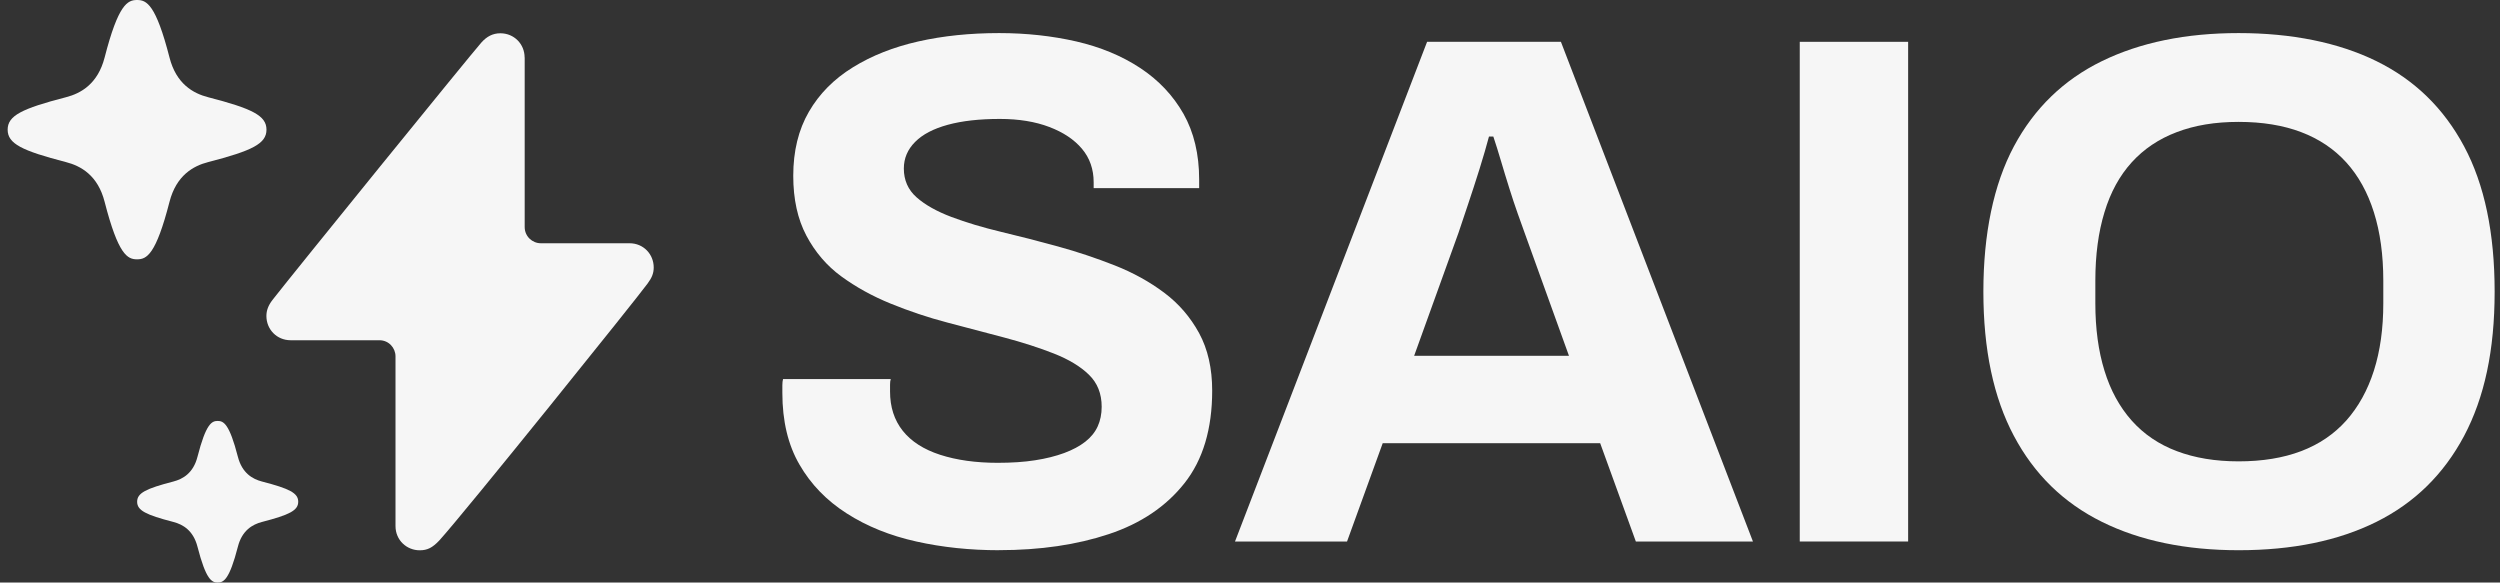
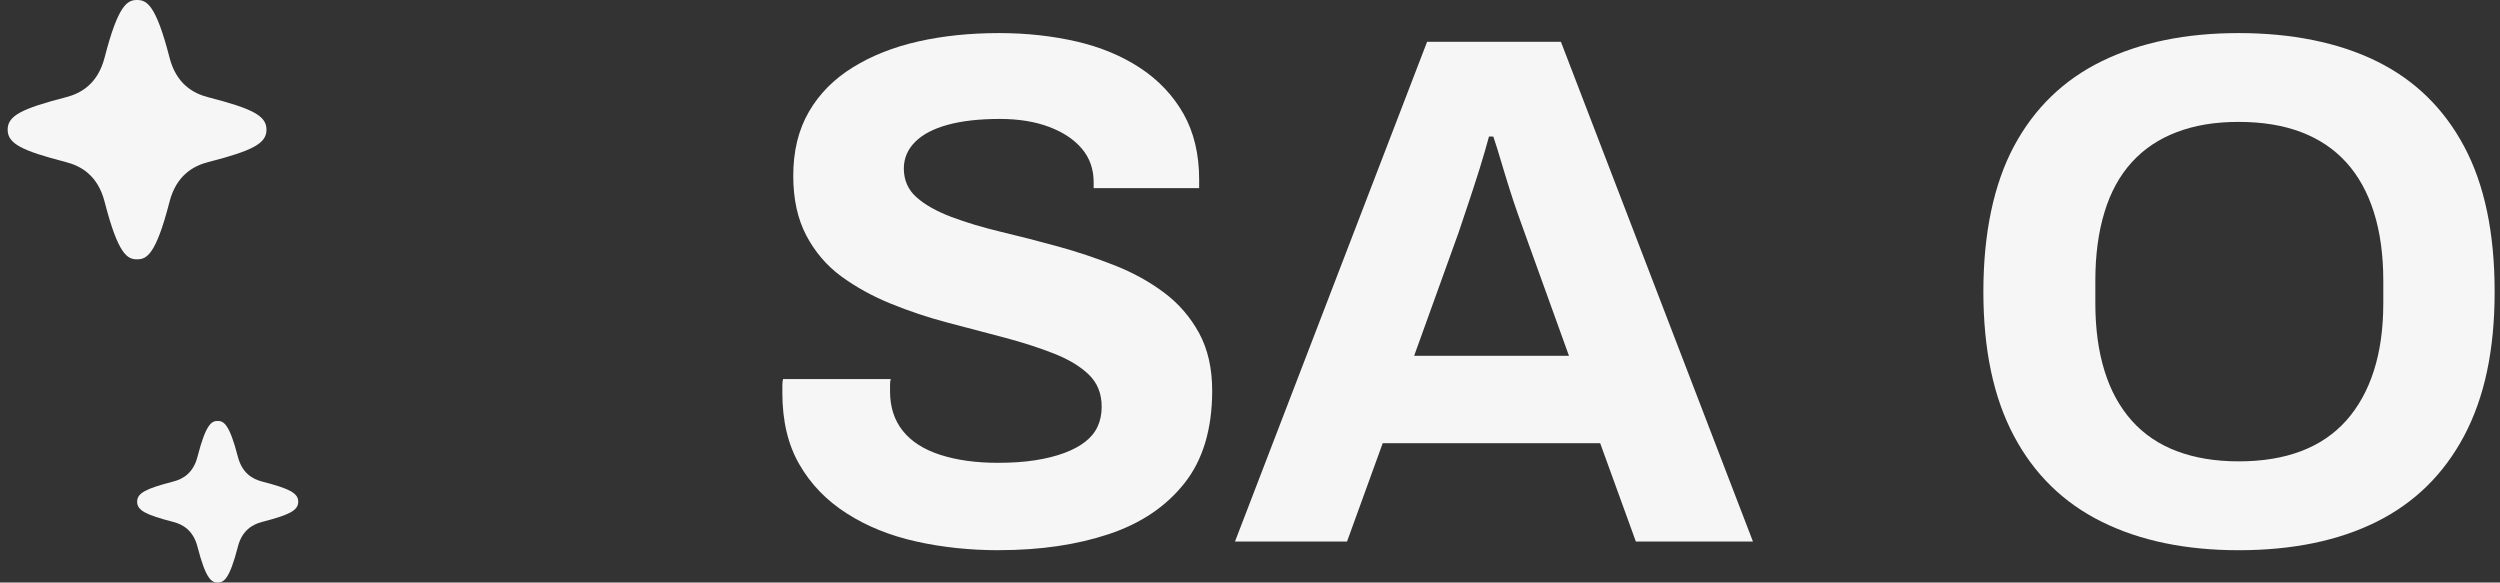
<svg xmlns="http://www.w3.org/2000/svg" width="103" height="24" viewBox="0 0 103 24" fill="none">
  <rect x="0" y="0" width="103" height="24" fill="#333333" stroke="none" />
  <g clip-path="url(#clip0_6212_373)">
-     <path d="M21.617 2.363V9.353C21.617 9.742 21.934 10.022 22.28 10.022H25.937C26.513 10.022 26.933 10.477 26.933 11.02C26.933 11.263 26.854 11.448 26.679 11.684C26.27 12.253 19.136 21.129 18.097 22.27C17.812 22.569 17.606 22.672 17.291 22.672C16.763 22.672 16.295 22.262 16.295 21.674V14.682C16.295 14.338 16.023 14.018 15.632 14.018H11.973C11.404 14.018 10.976 13.57 10.976 13.02C10.976 12.79 11.053 12.584 11.225 12.359C12.062 11.284 19.352 2.297 19.833 1.752C20.055 1.503 20.303 1.371 20.615 1.371C21.181 1.371 21.614 1.815 21.614 2.368L21.617 2.363Z" fill="#F6F6F6" />
    <path d="M5.65 0C6.038 0 6.421 0.177 6.984 2.371C7.261 3.455 7.956 3.847 8.577 4.006C10.398 4.477 10.979 4.765 10.979 5.342C10.979 5.919 10.398 6.207 8.577 6.678C7.956 6.837 7.264 7.231 6.984 8.313C6.421 10.509 6.038 10.684 5.65 10.684H5.644C5.256 10.684 4.873 10.506 4.31 8.313C4.032 7.228 3.338 6.837 2.717 6.678C0.896 6.207 0.315 5.919 0.315 5.342C0.315 4.765 0.896 4.477 2.717 4.006C3.338 3.847 4.03 3.453 4.31 2.371C4.873 0.177 5.256 0 5.644 0" fill="#F6F6F6" />
    <path d="M8.968 17.343C9.211 17.343 9.449 17.454 9.801 18.82C9.975 19.494 10.406 19.738 10.791 19.838C11.925 20.132 12.287 20.312 12.287 20.672C12.287 21.032 11.925 21.211 10.791 21.505C10.406 21.606 9.972 21.849 9.801 22.524C9.449 23.892 9.211 24 8.968 24C8.725 24 8.487 23.889 8.136 22.524C7.962 21.849 7.531 21.606 7.145 21.505C6.012 21.211 5.65 21.032 5.65 20.672C5.65 20.312 6.012 20.132 7.145 19.838C7.531 19.738 7.964 19.494 8.136 18.82C8.487 17.452 8.725 17.343 8.968 17.343Z" fill="#F6F6F6" />
    <path d="M41.164 22.669C39.965 22.669 38.826 22.55 37.748 22.309C36.67 22.069 35.716 21.685 34.886 21.153C34.056 20.624 33.406 19.952 32.939 19.142C32.468 18.333 32.233 17.346 32.233 16.187V15.872C32.233 15.764 32.244 15.677 32.262 15.618H36.699C36.678 15.679 36.67 15.759 36.67 15.859V16.129C36.67 16.769 36.844 17.309 37.193 17.748C37.542 18.187 38.057 18.518 38.736 18.738C39.415 18.957 40.205 19.068 41.103 19.068C41.682 19.068 42.197 19.034 42.646 18.963C43.096 18.894 43.495 18.793 43.846 18.664C44.195 18.534 44.485 18.378 44.715 18.198C44.945 18.018 45.114 17.809 45.225 17.568C45.334 17.328 45.389 17.058 45.389 16.759C45.389 16.219 45.215 15.78 44.863 15.438C44.514 15.097 44.034 14.809 43.426 14.568C42.816 14.327 42.131 14.108 41.373 13.906C40.614 13.708 39.835 13.502 39.035 13.29C38.234 13.081 37.457 12.819 36.696 12.509C35.938 12.2 35.259 11.824 34.659 11.385C34.059 10.946 33.581 10.385 33.221 9.705C32.862 9.025 32.682 8.205 32.682 7.244C32.682 6.223 32.897 5.345 33.327 4.604C33.755 3.863 34.36 3.255 35.14 2.773C35.919 2.291 36.818 1.937 37.837 1.707C38.857 1.477 39.965 1.363 41.164 1.363C42.282 1.363 43.341 1.479 44.34 1.707C45.339 1.937 46.219 2.302 46.977 2.802C47.735 3.302 48.33 3.932 48.761 4.691C49.189 5.451 49.405 6.353 49.405 7.393V7.752H45.059V7.512C45.059 6.972 44.898 6.512 44.578 6.131C44.258 5.75 43.809 5.451 43.23 5.231C42.652 5.011 41.973 4.9 41.193 4.9C40.353 4.9 39.639 4.98 39.05 5.141C38.461 5.302 38.012 5.535 37.703 5.847C37.394 6.157 37.238 6.522 37.238 6.943C37.238 7.422 37.412 7.819 37.761 8.128C38.11 8.438 38.59 8.708 39.198 8.938C39.809 9.168 40.49 9.372 41.251 9.554C42.01 9.734 42.789 9.935 43.59 10.155C44.388 10.374 45.167 10.636 45.928 10.935C46.686 11.234 47.365 11.61 47.965 12.06C48.565 12.509 49.043 13.065 49.403 13.724C49.762 14.385 49.942 15.174 49.942 16.095C49.942 17.674 49.561 18.944 48.803 19.904C48.045 20.865 47.004 21.566 45.685 22.005C44.367 22.445 42.858 22.667 41.159 22.667L41.164 22.669Z" fill="#F6F6F6" />
    <path d="M50.882 22.31L58.796 1.723H64.31L72.221 22.31H67.397L65.927 18.259H56.968L55.498 22.31H50.882ZM58.257 14.658H64.641L62.812 9.586C62.733 9.366 62.638 9.102 62.527 8.79C62.416 8.48 62.302 8.133 62.183 7.755C62.064 7.374 61.948 7.001 61.84 6.631C61.729 6.26 61.626 5.924 61.525 5.625H61.346C61.245 6.006 61.116 6.451 60.957 6.961C60.796 7.472 60.638 7.961 60.479 8.432C60.318 8.903 60.188 9.287 60.091 9.589L58.262 14.661L58.257 14.658Z" fill="#F6F6F6" />
-     <path d="M74.15 22.31V1.723H78.615V22.31H74.15Z" fill="#F6F6F6" />
    <path d="M92.231 22.669C90.054 22.669 88.175 22.28 86.598 21.5C85.02 20.719 83.81 19.539 82.973 17.96C82.132 16.38 81.715 14.399 81.715 12.017C81.715 9.636 82.135 7.602 82.973 6.03C83.813 4.461 85.02 3.289 86.598 2.519C88.175 1.749 90.054 1.363 92.231 1.363C94.408 1.363 96.343 1.749 97.909 2.519C99.479 3.289 100.681 4.458 101.521 6.03C102.362 7.602 102.779 9.597 102.779 12.017C102.779 14.438 102.359 16.378 101.521 17.96C100.681 19.539 99.479 20.719 97.909 21.5C96.34 22.28 94.448 22.669 92.231 22.669ZM92.231 19.008C93.209 19.008 94.07 18.867 94.807 18.587C95.547 18.306 96.165 17.886 96.665 17.328C97.164 16.767 97.545 16.081 97.804 15.272C98.063 14.462 98.192 13.536 98.192 12.496V11.565C98.192 10.504 98.063 9.565 97.804 8.745C97.545 7.924 97.164 7.239 96.665 6.689C96.165 6.138 95.544 5.723 94.807 5.443C94.067 5.162 93.209 5.022 92.231 5.022C91.254 5.022 90.424 5.162 89.684 5.443C88.944 5.723 88.326 6.138 87.826 6.689C87.327 7.239 86.952 7.924 86.704 8.745C86.453 9.565 86.328 10.504 86.328 11.565V12.496C86.328 13.536 86.453 14.462 86.704 15.272C86.952 16.081 87.327 16.767 87.826 17.328C88.326 17.888 88.944 18.309 89.684 18.587C90.424 18.867 91.272 19.008 92.231 19.008Z" fill="#F6F6F6" />
  </g>
  <defs>
    <clipPath id="clip0_6212_373">
      <rect width="102.462" height="24" fill="white" transform="translate(0.317)" />
    </clipPath>
  </defs>
</svg>